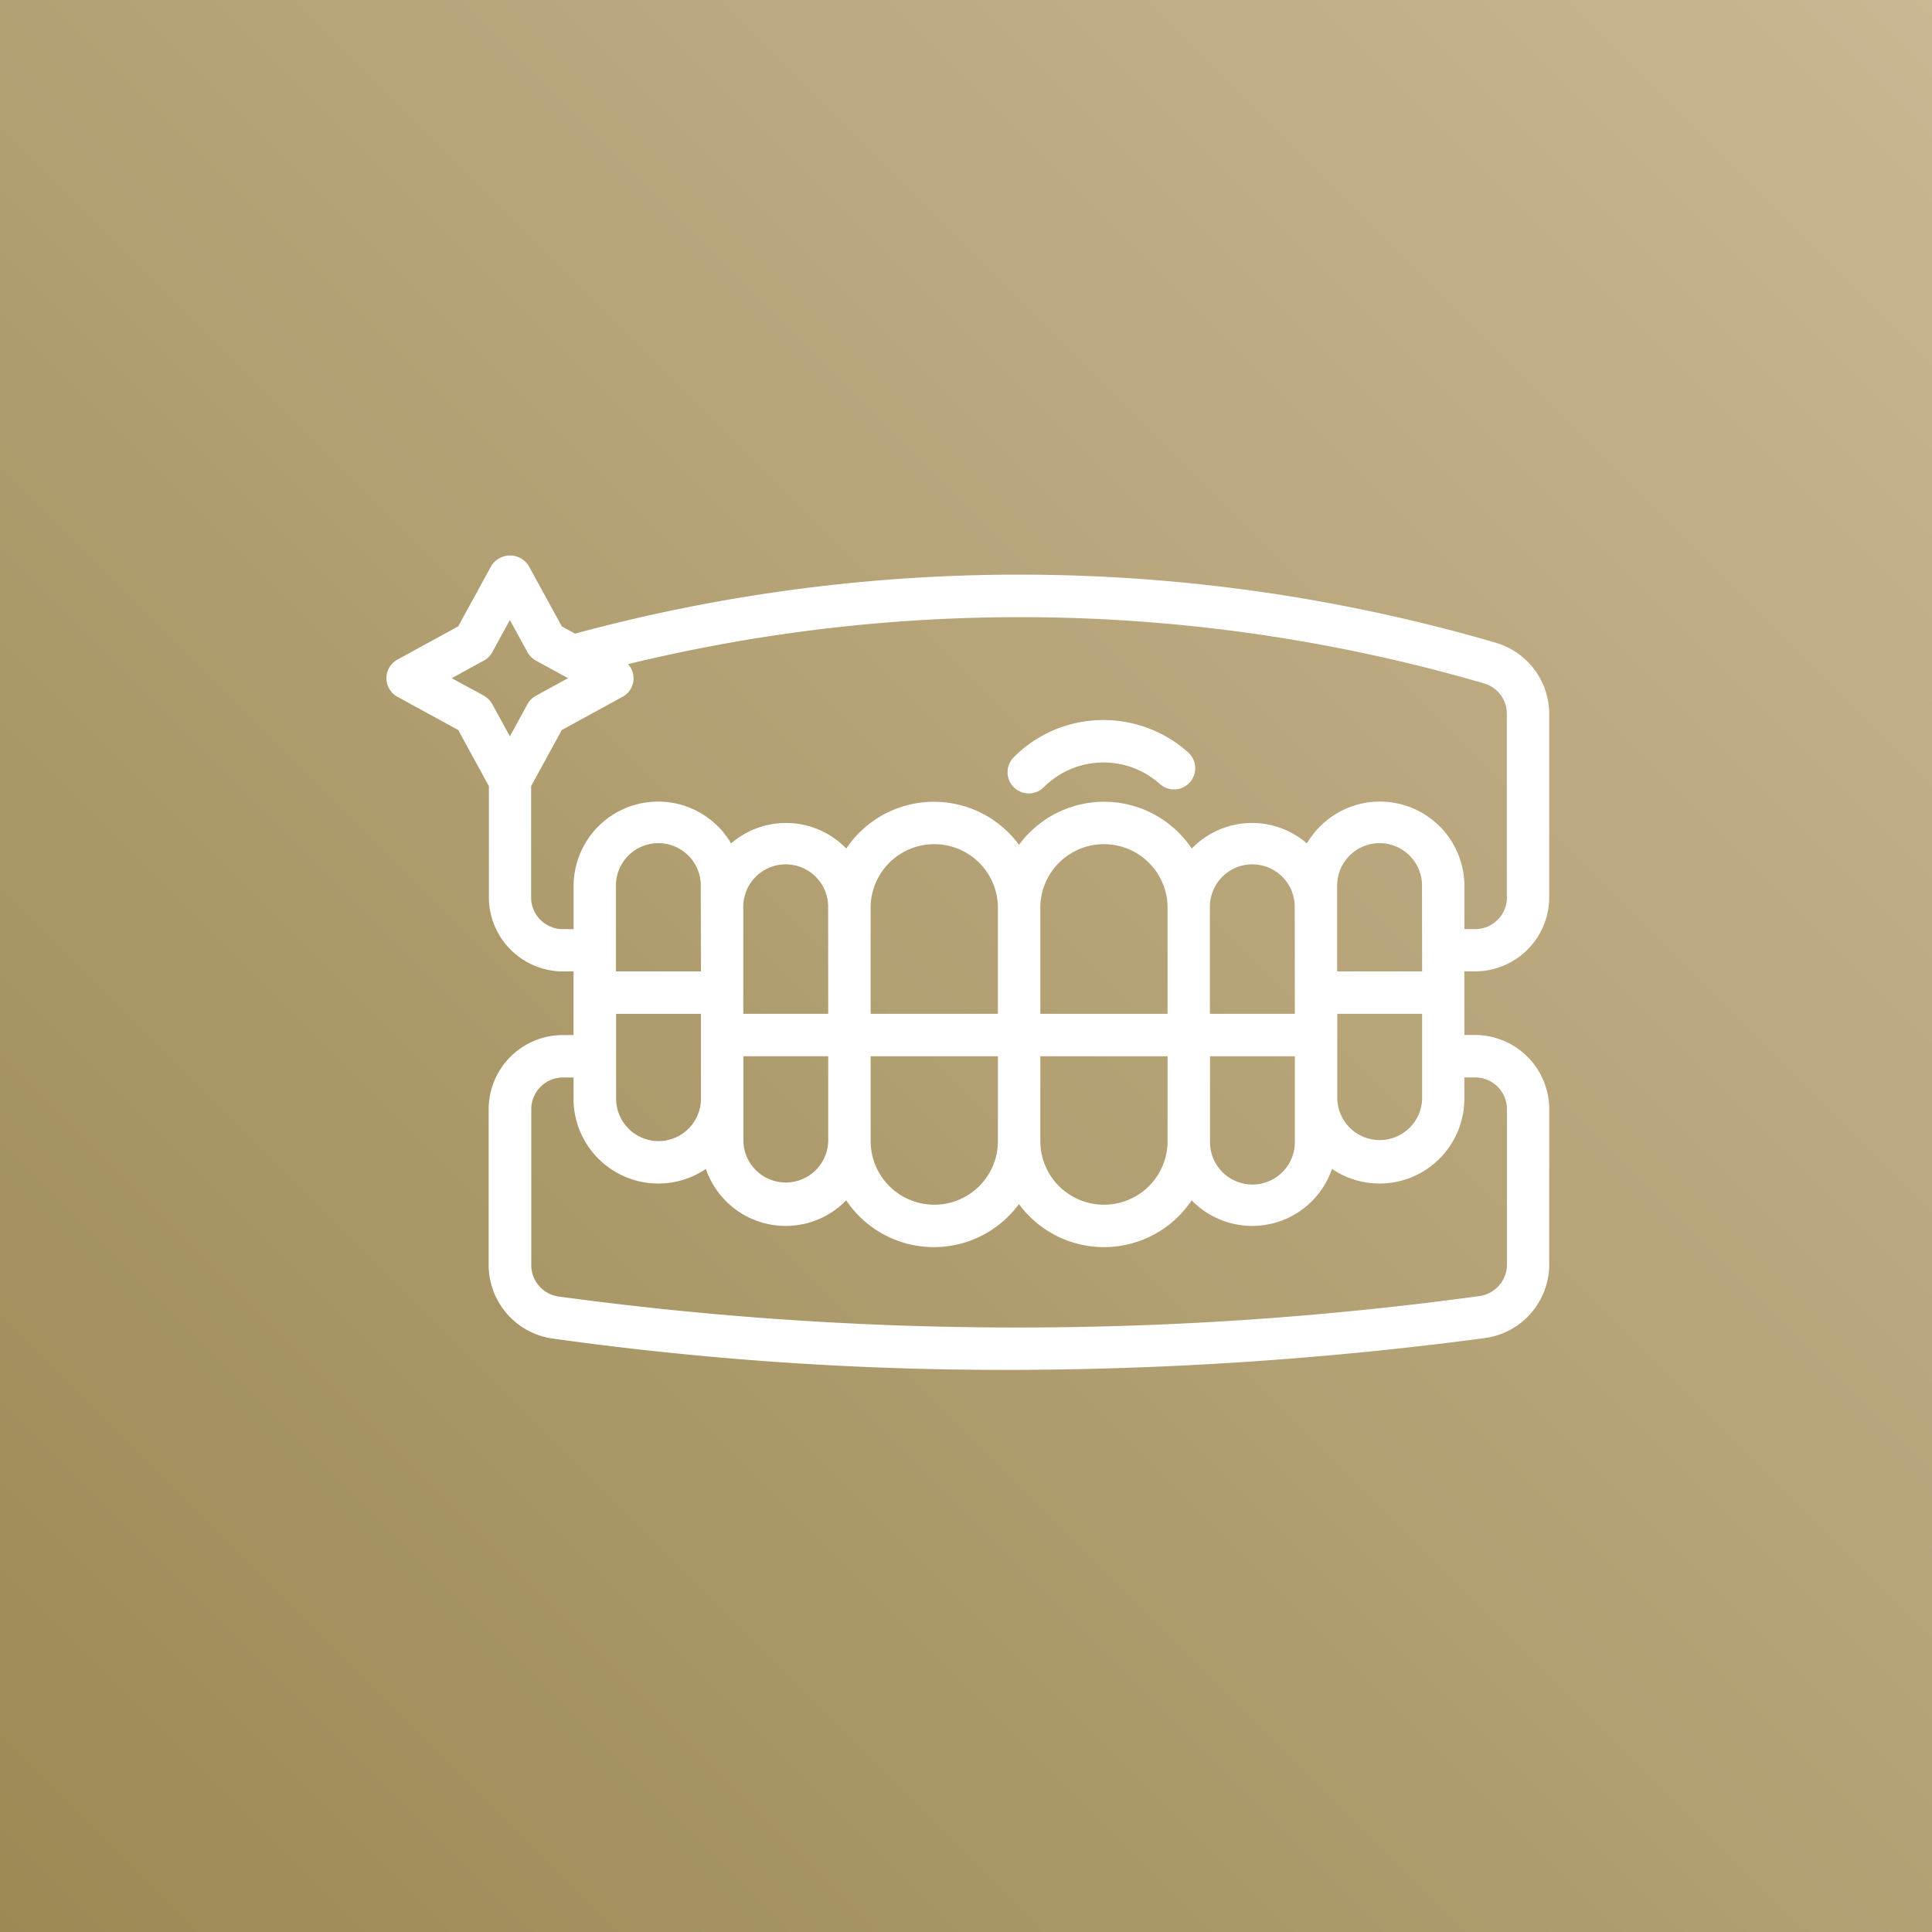
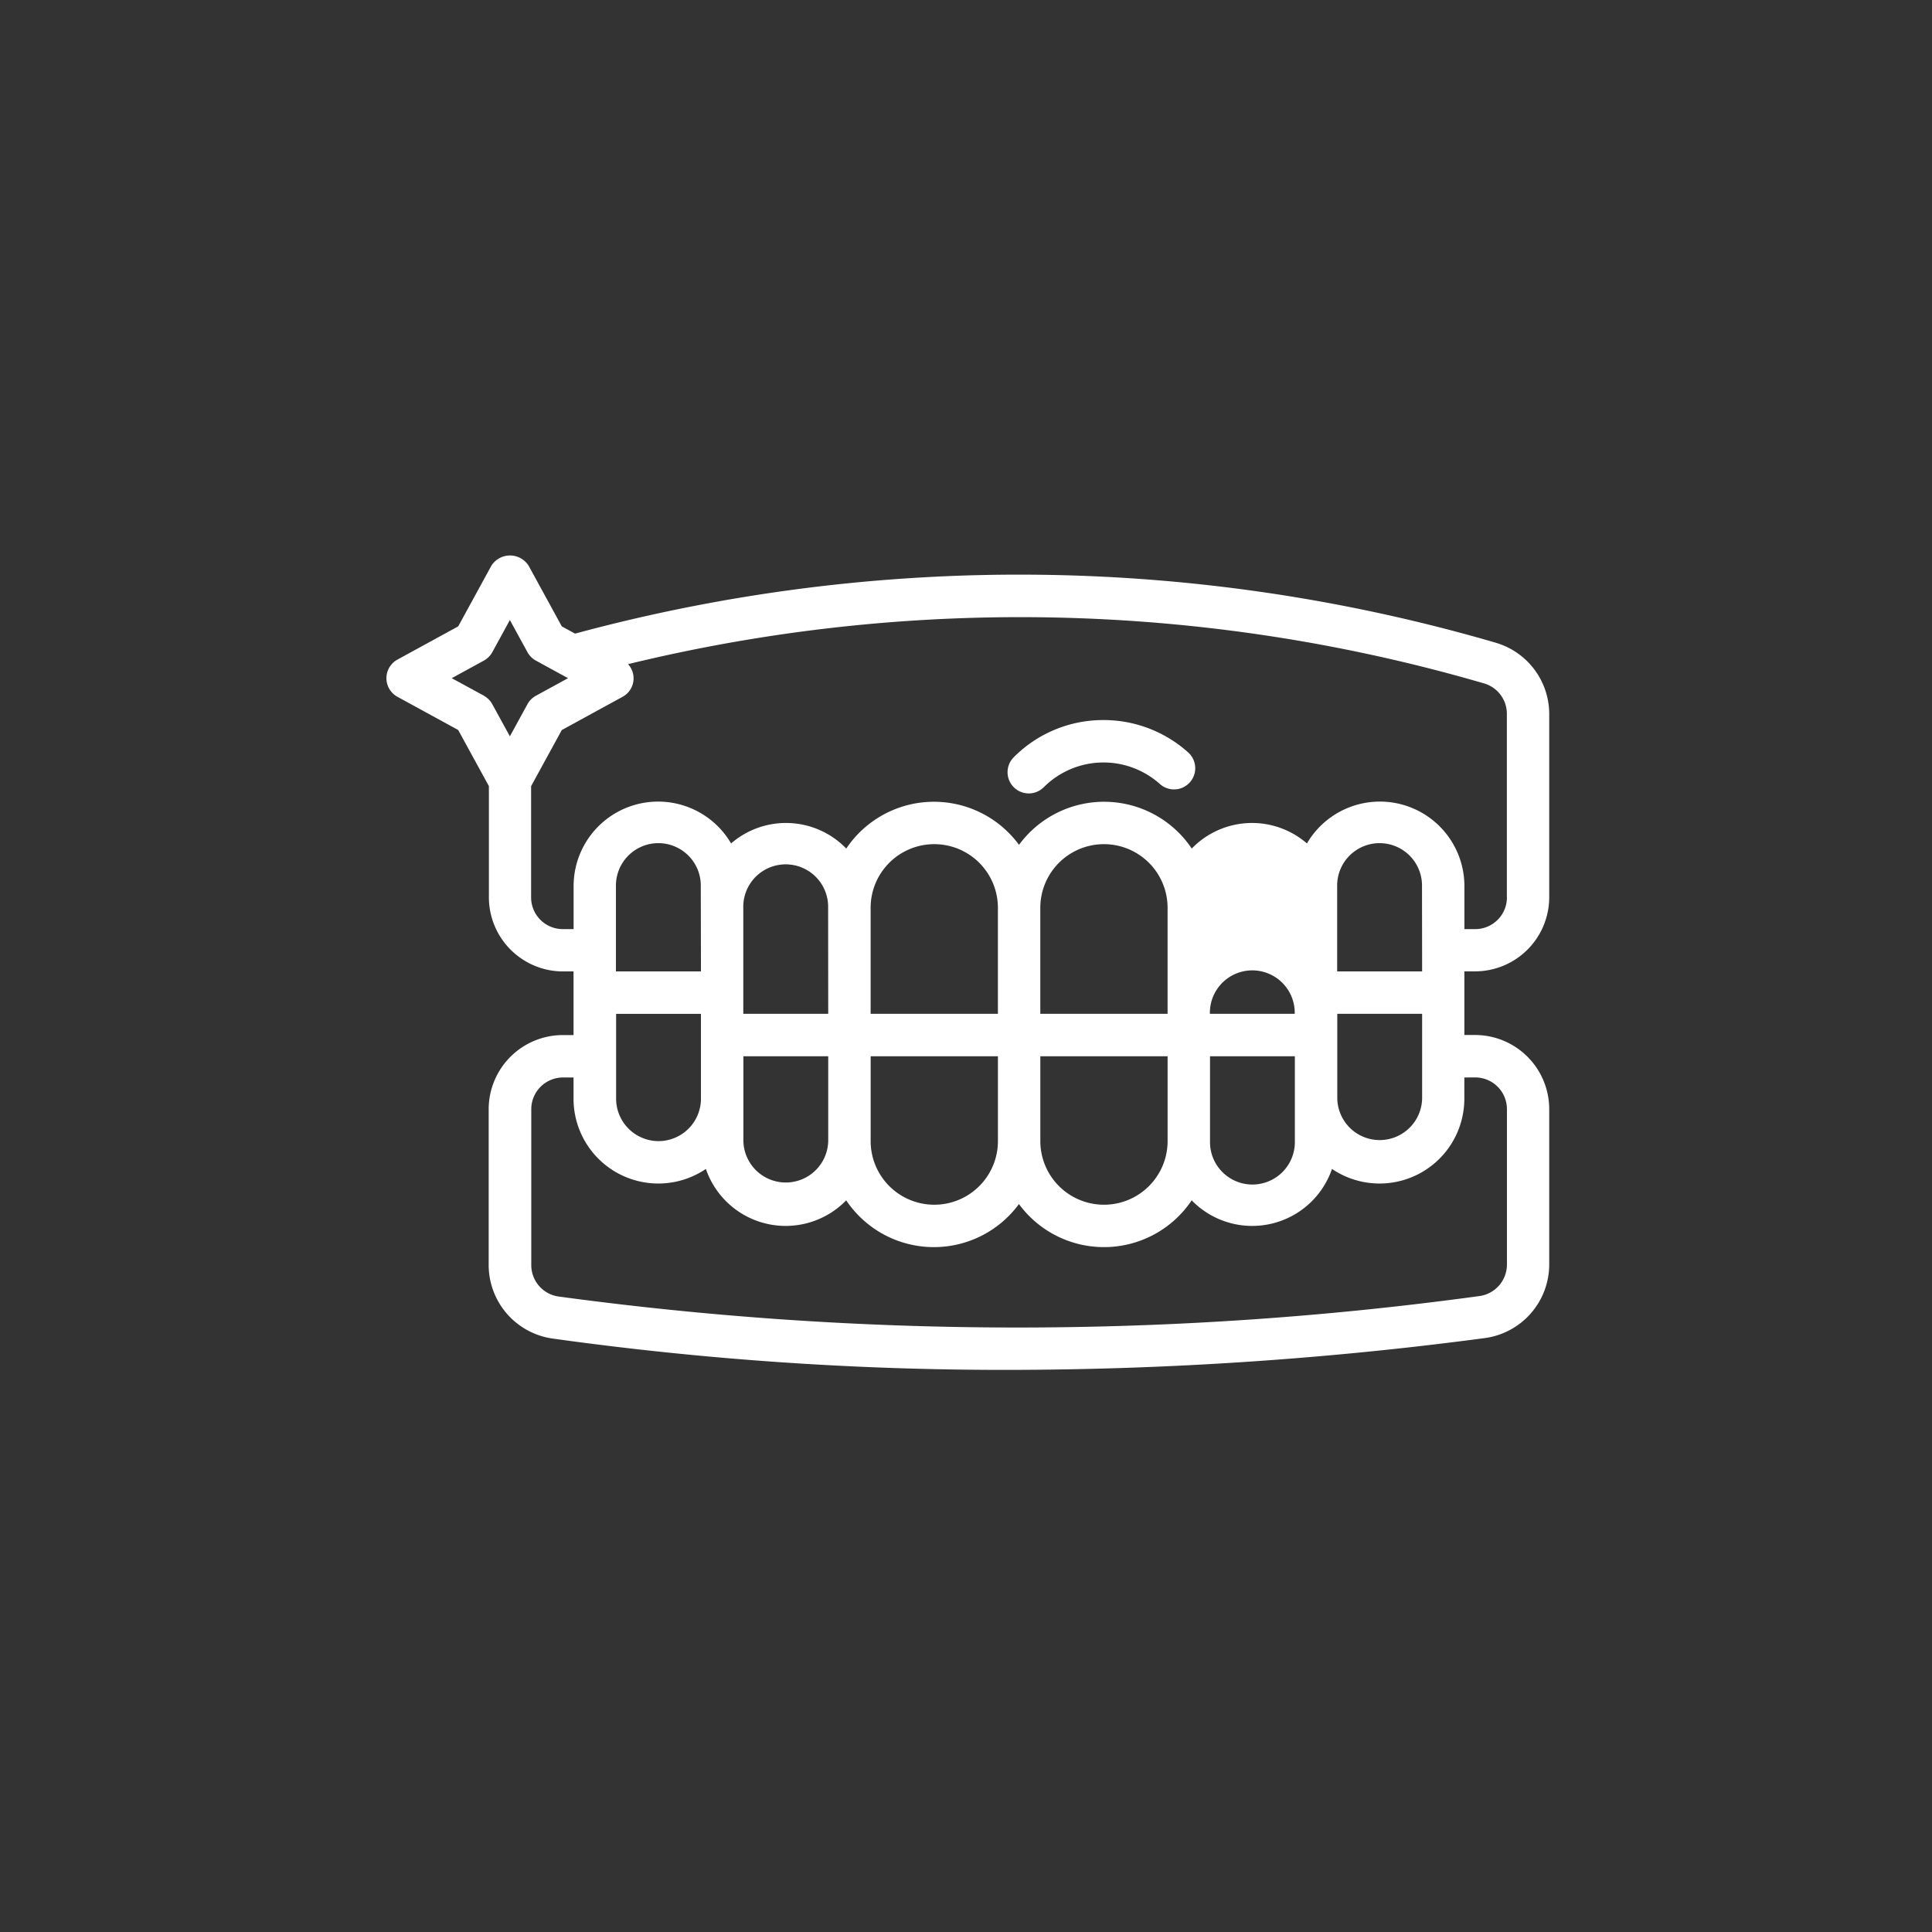
<svg xmlns="http://www.w3.org/2000/svg" width="80" height="80" viewBox="0 0 80 80">
  <rect x="0" y="0" width="80" height="80" fill="#333333" stroke="none" />
  <defs>
    <linearGradient id="a" x1="1" x2="0" y2="1" gradientUnits="objectBoundingBox">
      <stop offset="0" stop-color="#cab793" />
      <stop offset="1" stop-color="#9c8954" />
    </linearGradient>
  </defs>
  <g transform="translate(-100 -4570)">
-     <rect width="80" height="80" transform="translate(100 4570)" fill="url(#a)" />
    <g transform="translate(-923.695 153.773)">
-       <path d="M82.639,86.843a70.469,70.469,0,0,0-38.132-.379l-.549-.3-1.375-2.514a.914.914,0,0,0-1.54,0l-1.375,2.514-2.515,1.375a.878.878,0,0,0,0,1.541l2.515,1.375,1.271,2.324c0,.007,0,.013,0,.02v4.584A3.073,3.073,0,0,0,44,100.452h.444v2.635H44a3.073,3.073,0,0,0-3.07,3.069v6.454a3.078,3.078,0,0,0,2.627,3.041,135.267,135.267,0,0,0,18.9,1.3,151.009,151.009,0,0,0,19.723-1.317,3.079,3.079,0,0,0,2.665-3.048v-6.433a3.073,3.073,0,0,0-3.07-3.069h-.444v-2.635h.444a3.073,3.073,0,0,0,3.07-3.069V89.795a3.077,3.077,0,0,0-2.208-2.952Zm-41.9,2.194L39.4,88.309l1.331-.728a.878.878,0,0,0,.349-.349l.728-1.331.728,1.331a.878.878,0,0,0,.349.349l1.331.728-1.331.728a.878.878,0,0,0-.349.349l-.728,1.331-.728-1.331a.881.881,0,0,0-.349-.349Zm7.225,18.441a1.759,1.759,0,0,1-1.757-1.757v-3.513h3.513v3.513A1.759,1.759,0,0,1,47.96,107.478Zm3.513-1.757v-1.757h3.513v3.513a1.757,1.757,0,0,1-3.513,0Zm5.27-1.757h5.27v3.513a2.635,2.635,0,1,1-5.27,0Zm7.026,0h5.27v3.513a2.635,2.635,0,1,1-5.27,0Zm7.026,0h3.513v3.513a1.757,1.757,0,1,1-3.513,0Zm5.27-1.757h3.513v3.513a1.757,1.757,0,0,1-3.513,0Zm3.513-1.757H76.064V96.939a1.757,1.757,0,1,1,3.513,0Zm-5.27,1.757H70.794V97.817a1.757,1.757,0,1,1,3.513,0Zm-5.27,0h-5.27V97.817a2.635,2.635,0,1,1,5.27,0Zm-7.026,0h-5.27V97.817a2.635,2.635,0,1,1,5.27,0Zm-7.026,0H51.473V97.817a1.757,1.757,0,1,1,3.513,0Zm-5.27-1.757H46.2V96.939a1.757,1.757,0,1,1,3.513,0Zm32.061,4.391a1.314,1.314,0,0,1,1.313,1.313v6.433a1.318,1.318,0,0,1-1.138,1.307,141.2,141.2,0,0,1-38.146.017,1.313,1.313,0,0,1-1.116-1.3v-6.454A1.315,1.315,0,0,1,44,104.843h.444v.878a3.511,3.511,0,0,0,5.48,2.909,3.493,3.493,0,0,0,5.81,1.3,4.37,4.37,0,0,0,7.153.154,4.37,4.37,0,0,0,7.153-.154,3.493,3.493,0,0,0,5.81-1.3,3.511,3.511,0,0,0,5.48-2.909v-.878Zm1.313-7.461A1.315,1.315,0,0,1,81.777,98.7h-.444V96.939a3.5,3.5,0,0,0-6.521-1.787,3.471,3.471,0,0,0-4.769.212,4.37,4.37,0,0,0-7.153-.154,4.37,4.37,0,0,0-7.153.154,3.471,3.471,0,0,0-4.769-.212,3.5,3.5,0,0,0-6.521,1.787V98.7H44a1.314,1.314,0,0,1-1.313-1.313V92.8c0-.007,0-.013,0-.02l1.271-2.324,2.515-1.375a.869.869,0,0,0,.228-1.353,68.66,68.66,0,0,1,35.454.8,1.312,1.312,0,0,1,.936,1.263v7.588Z" transform="translate(1003 4356)" fill="#fff" />
+       <path d="M82.639,86.843a70.469,70.469,0,0,0-38.132-.379l-.549-.3-1.375-2.514a.914.914,0,0,0-1.54,0l-1.375,2.514-2.515,1.375a.878.878,0,0,0,0,1.541l2.515,1.375,1.271,2.324c0,.007,0,.013,0,.02v4.584A3.073,3.073,0,0,0,44,100.452h.444v2.635H44a3.073,3.073,0,0,0-3.07,3.069v6.454a3.078,3.078,0,0,0,2.627,3.041,135.267,135.267,0,0,0,18.9,1.3,151.009,151.009,0,0,0,19.723-1.317,3.079,3.079,0,0,0,2.665-3.048v-6.433a3.073,3.073,0,0,0-3.07-3.069h-.444v-2.635h.444a3.073,3.073,0,0,0,3.07-3.069V89.795a3.077,3.077,0,0,0-2.208-2.952Zm-41.9,2.194L39.4,88.309l1.331-.728a.878.878,0,0,0,.349-.349l.728-1.331.728,1.331a.878.878,0,0,0,.349.349l1.331.728-1.331.728a.878.878,0,0,0-.349.349l-.728,1.331-.728-1.331a.881.881,0,0,0-.349-.349Zm7.225,18.441a1.759,1.759,0,0,1-1.757-1.757v-3.513h3.513v3.513A1.759,1.759,0,0,1,47.96,107.478Zm3.513-1.757v-1.757h3.513v3.513a1.757,1.757,0,0,1-3.513,0Zm5.27-1.757h5.27v3.513a2.635,2.635,0,1,1-5.27,0Zm7.026,0h5.27v3.513a2.635,2.635,0,1,1-5.27,0Zm7.026,0h3.513v3.513a1.757,1.757,0,1,1-3.513,0Zm5.27-1.757h3.513v3.513a1.757,1.757,0,0,1-3.513,0Zm3.513-1.757H76.064V96.939a1.757,1.757,0,1,1,3.513,0Zm-5.27,1.757H70.794a1.757,1.757,0,1,1,3.513,0Zm-5.27,0h-5.27V97.817a2.635,2.635,0,1,1,5.27,0Zm-7.026,0h-5.27V97.817a2.635,2.635,0,1,1,5.27,0Zm-7.026,0H51.473V97.817a1.757,1.757,0,1,1,3.513,0Zm-5.27-1.757H46.2V96.939a1.757,1.757,0,1,1,3.513,0Zm32.061,4.391a1.314,1.314,0,0,1,1.313,1.313v6.433a1.318,1.318,0,0,1-1.138,1.307,141.2,141.2,0,0,1-38.146.017,1.313,1.313,0,0,1-1.116-1.3v-6.454A1.315,1.315,0,0,1,44,104.843h.444v.878a3.511,3.511,0,0,0,5.48,2.909,3.493,3.493,0,0,0,5.81,1.3,4.37,4.37,0,0,0,7.153.154,4.37,4.37,0,0,0,7.153-.154,3.493,3.493,0,0,0,5.81-1.3,3.511,3.511,0,0,0,5.48-2.909v-.878Zm1.313-7.461A1.315,1.315,0,0,1,81.777,98.7h-.444V96.939a3.5,3.5,0,0,0-6.521-1.787,3.471,3.471,0,0,0-4.769.212,4.37,4.37,0,0,0-7.153-.154,4.37,4.37,0,0,0-7.153.154,3.471,3.471,0,0,0-4.769-.212,3.5,3.5,0,0,0-6.521,1.787V98.7H44a1.314,1.314,0,0,1-1.313-1.313V92.8c0-.007,0-.013,0-.02l1.271-2.324,2.515-1.375a.869.869,0,0,0,.228-1.353,68.66,68.66,0,0,1,35.454.8,1.312,1.312,0,0,1,.936,1.263v7.588Z" transform="translate(1003 4356)" fill="#fff" />
      <path d="M157.8,114.27a5.218,5.218,0,0,0-3.715,1.539.878.878,0,1,0,1.242,1.242,3.5,3.5,0,0,1,4.808-.133.878.878,0,1,0,1.172-1.308,5.248,5.248,0,0,0-3.506-1.34Z" transform="translate(911.588 4331.773)" fill="#fff" />
    </g>
  </g>
</svg>